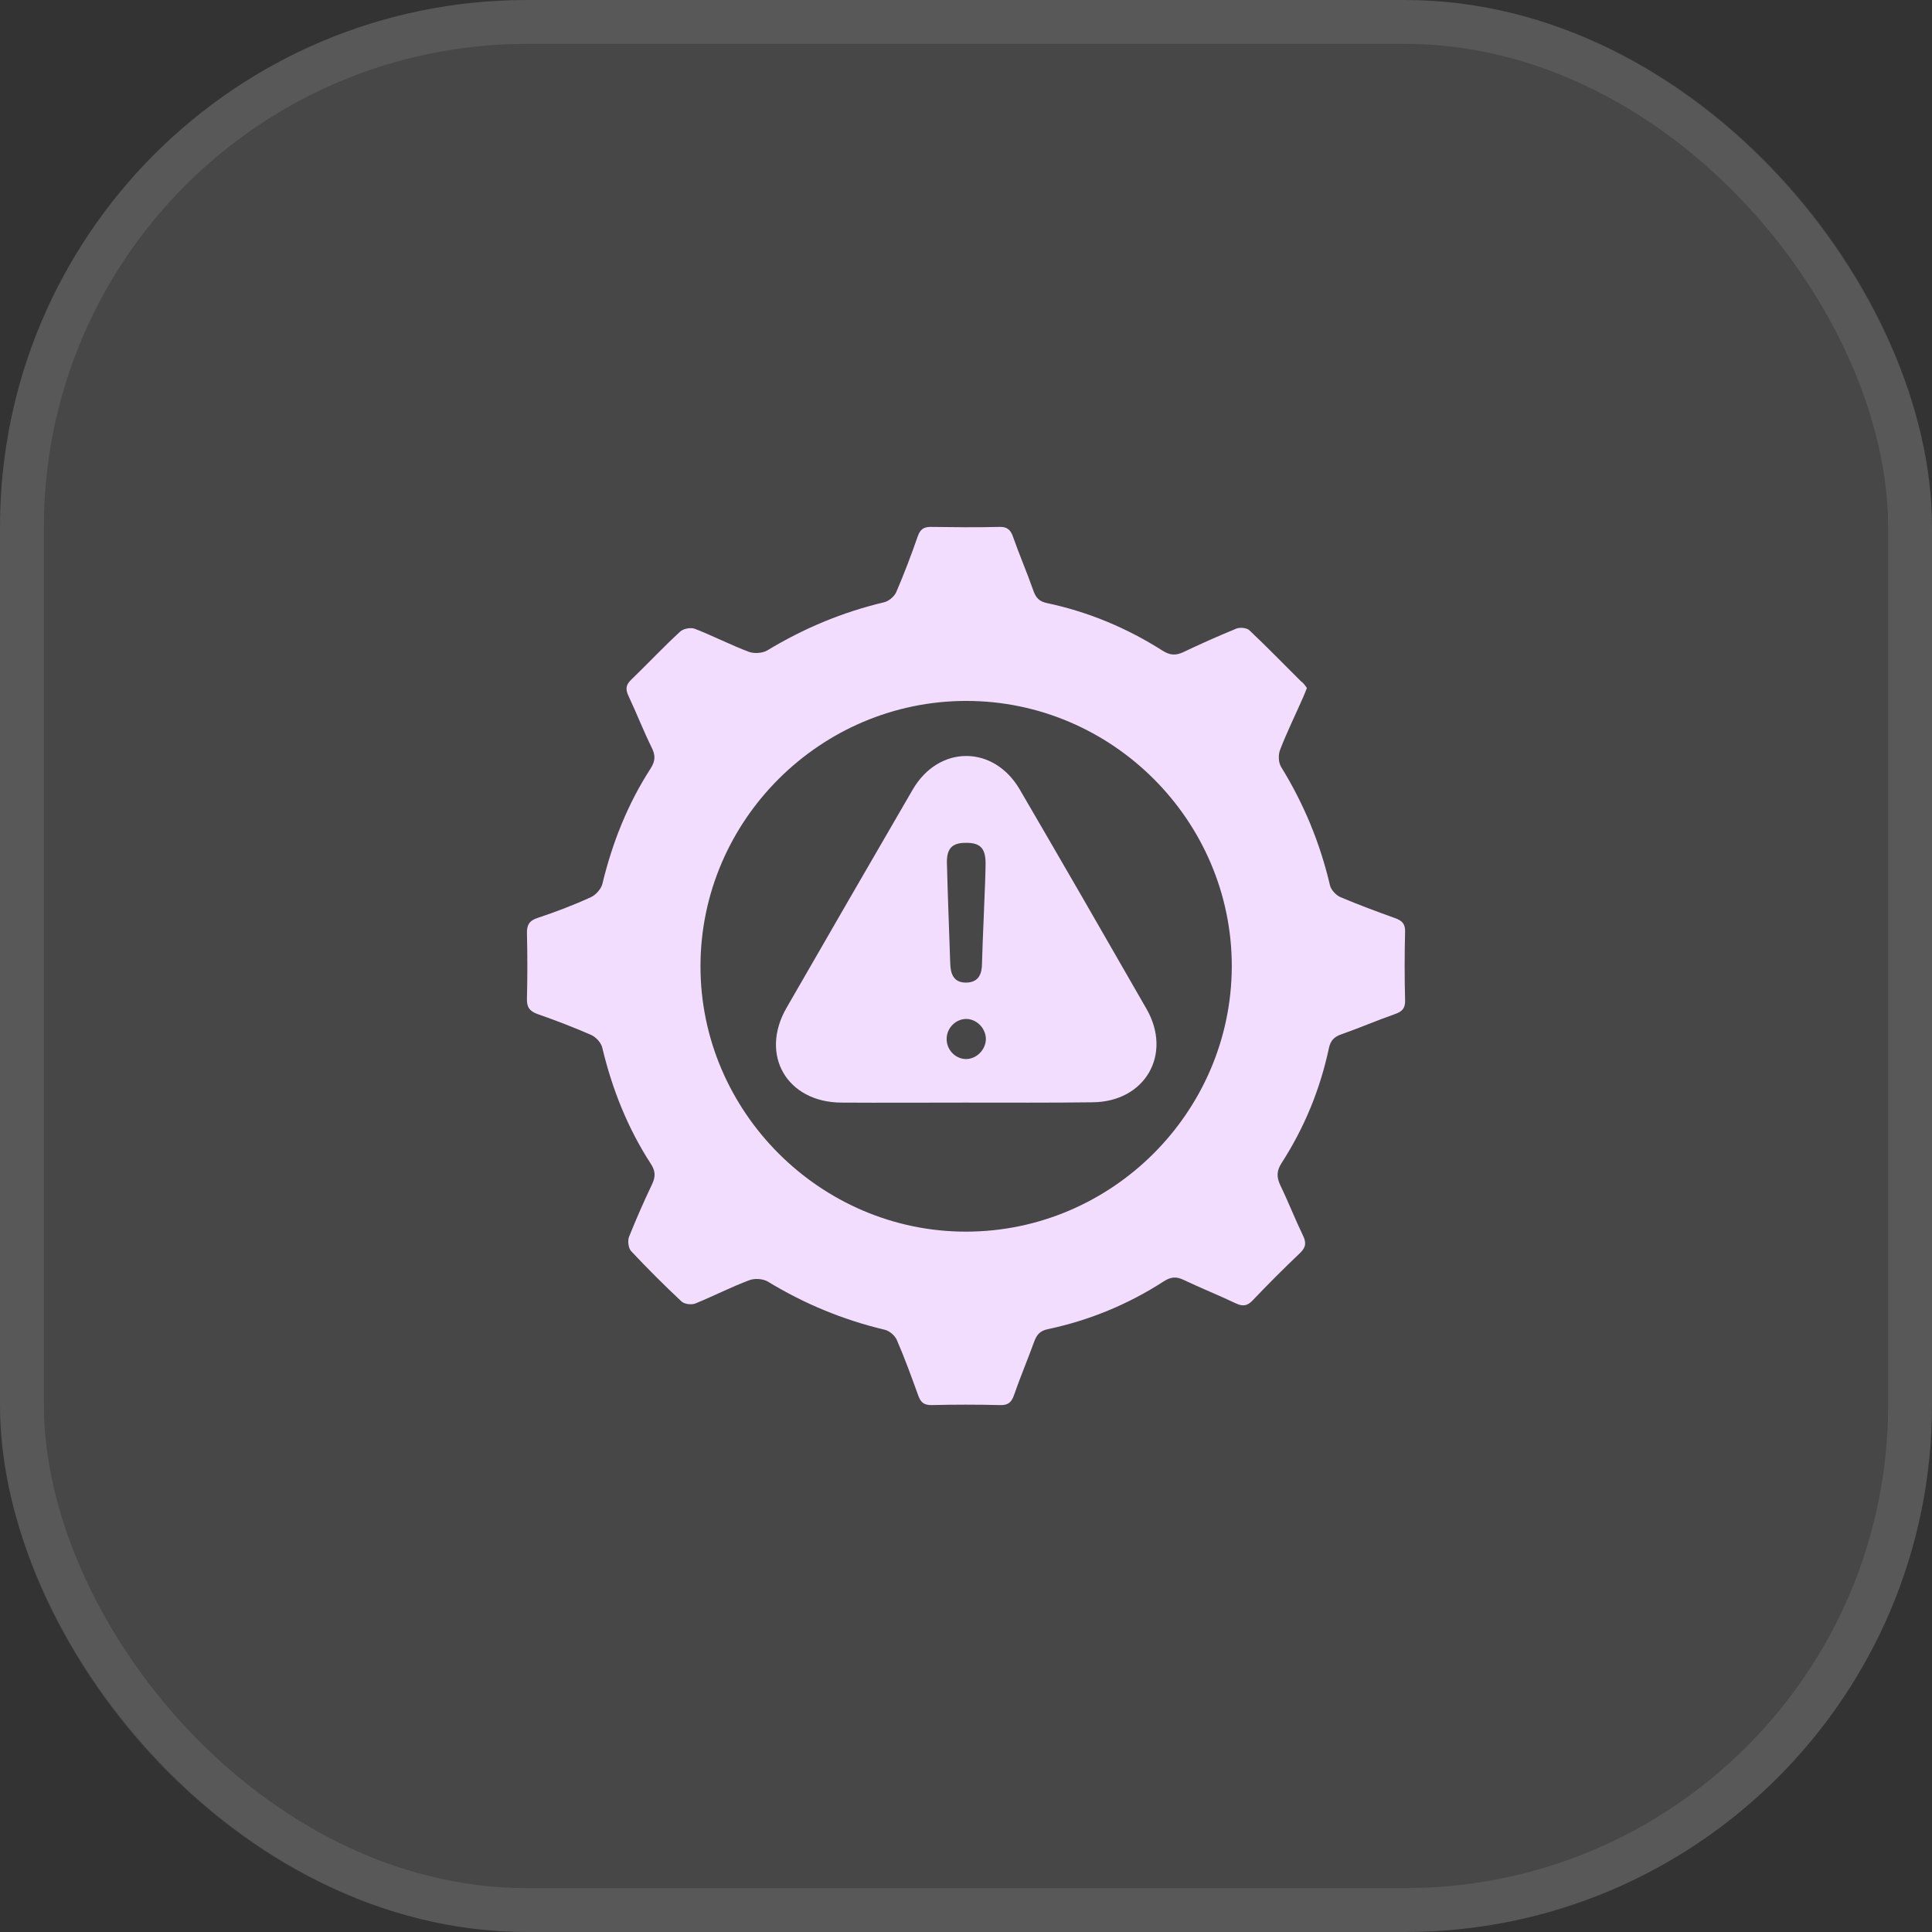
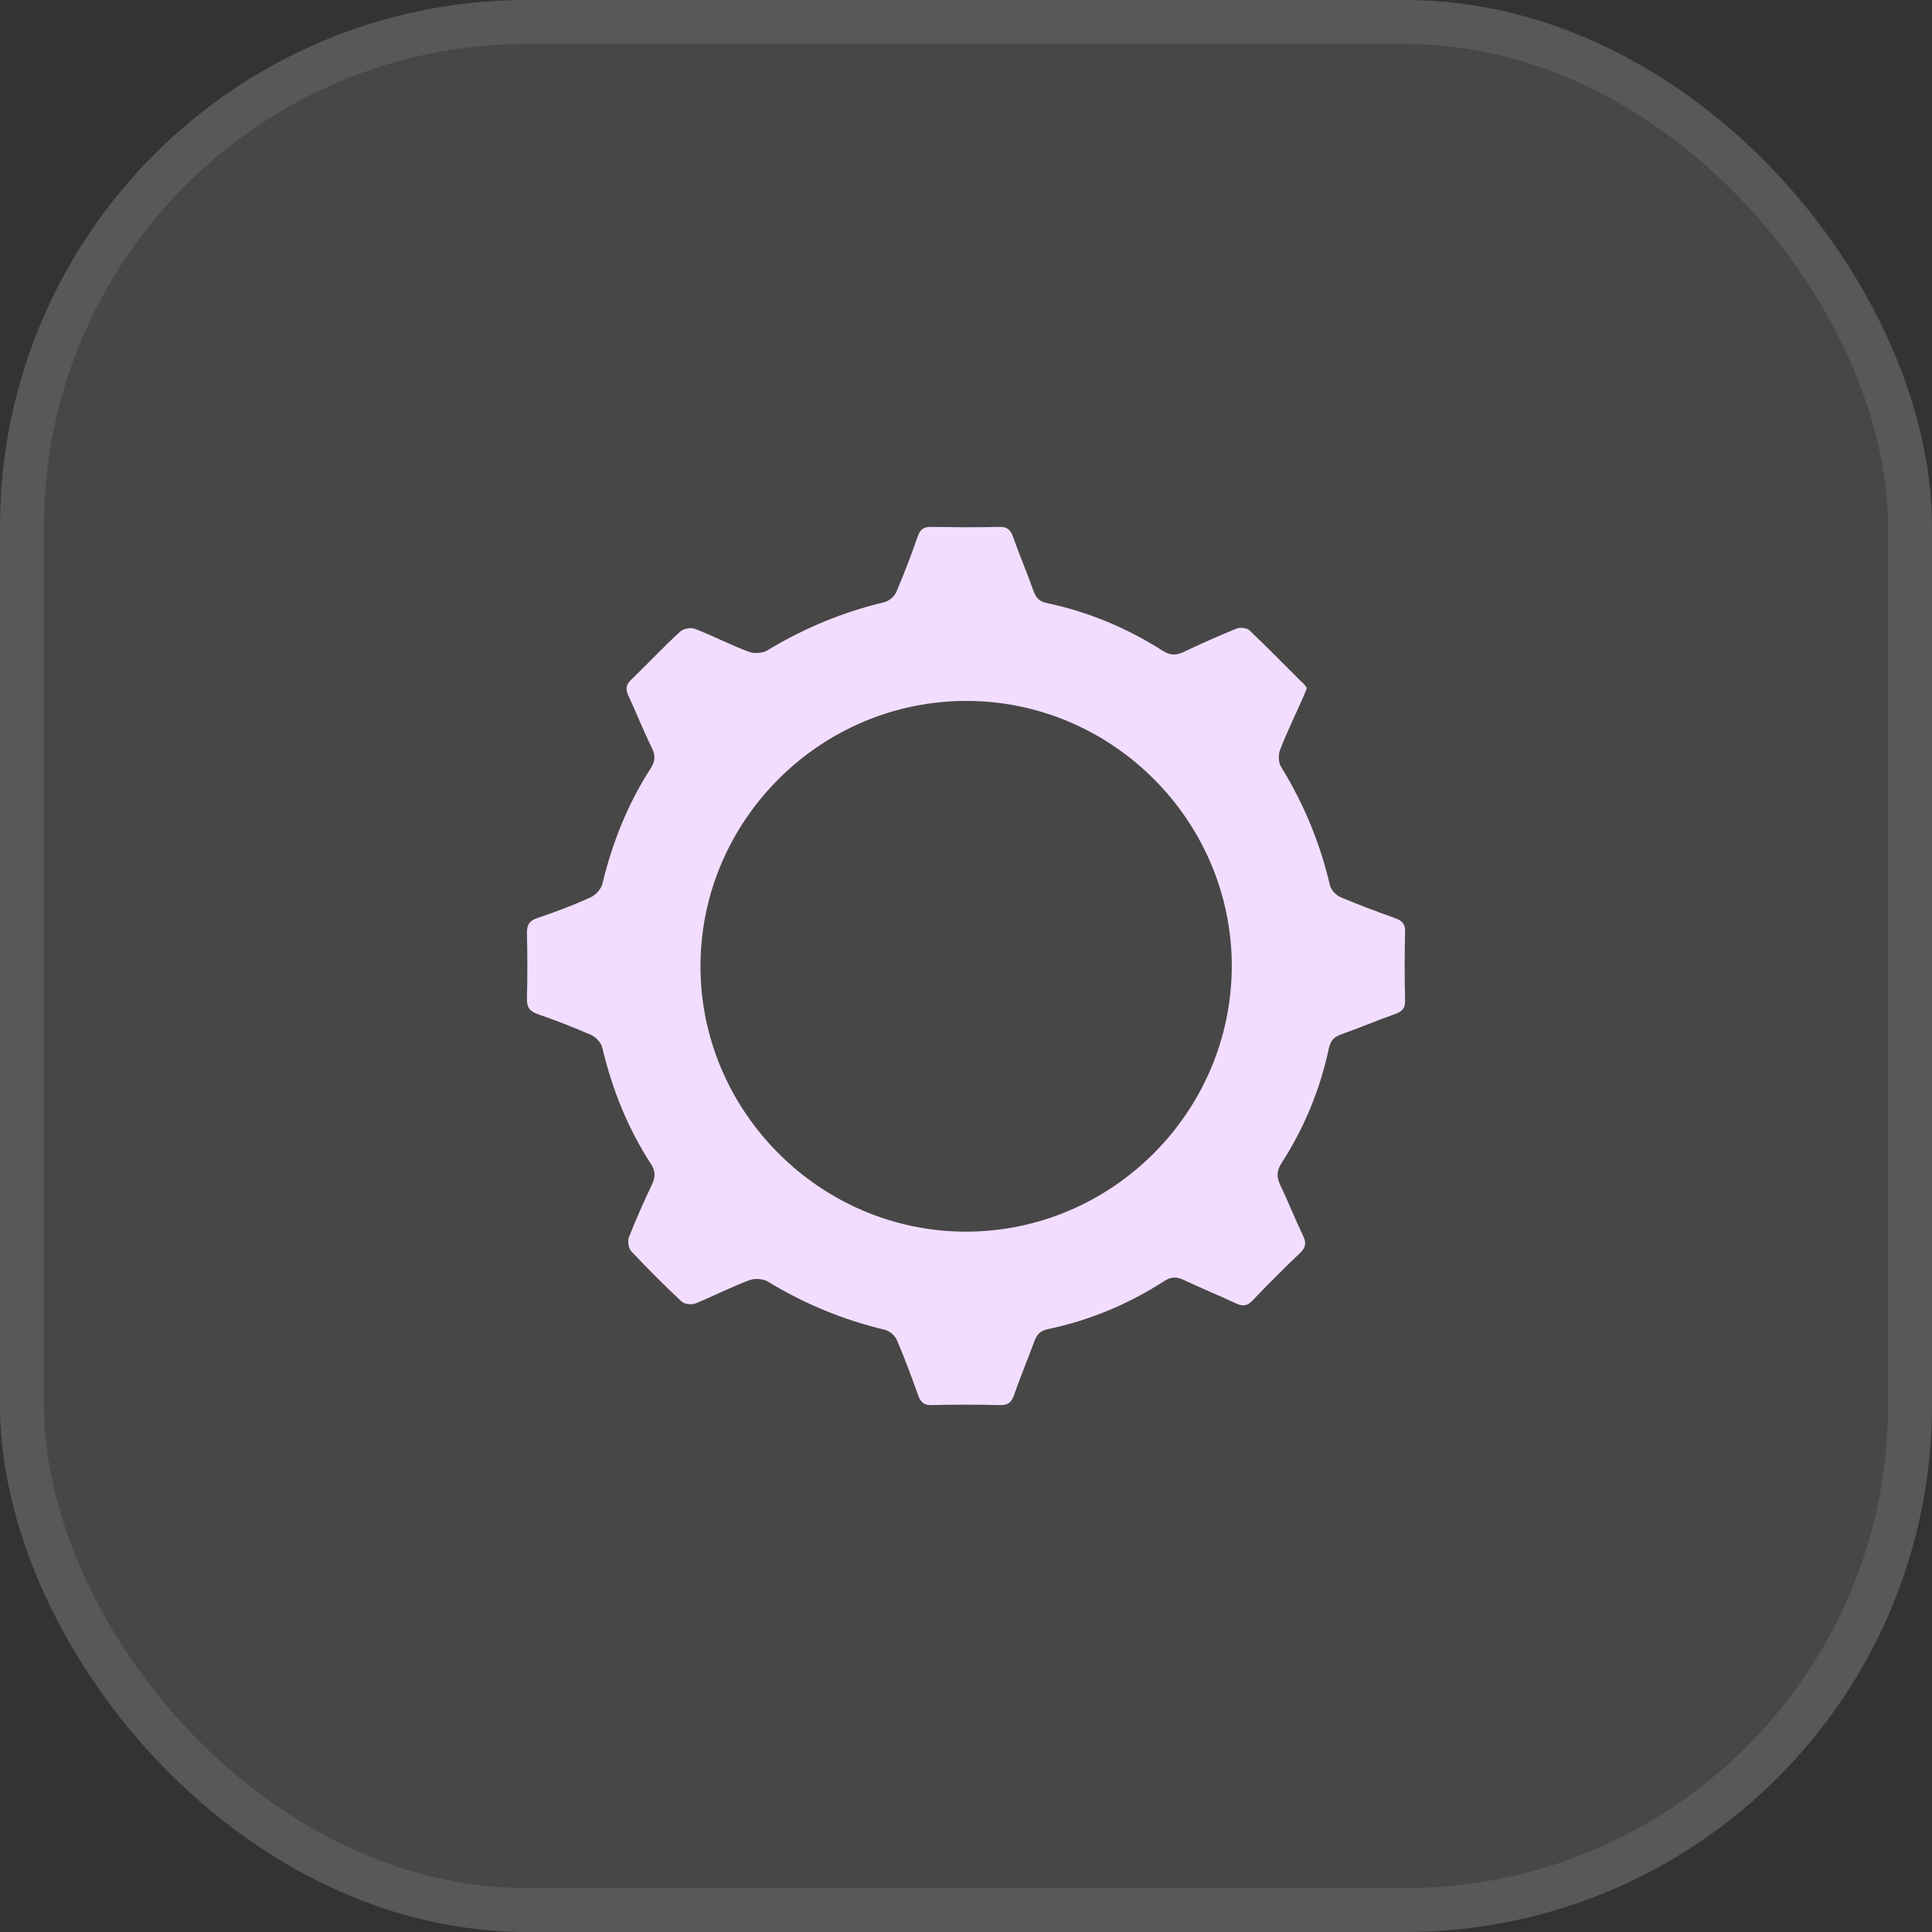
<svg xmlns="http://www.w3.org/2000/svg" width="44" height="44" viewBox="0 0 44 44" fill="none">
  <rect x="0" y="0" width="44" height="44" fill="#333333" stroke="none" />
  <rect width="44" height="44" rx="12" fill="white" fill-opacity="0.1" />
  <rect x="0.5" y="0.5" width="43" height="43" rx="11.5" stroke="white" stroke-opacity="0.09" />
  <path d="M29.764 15.669C29.733 15.744 29.708 15.813 29.677 15.882C29.502 16.281 29.308 16.674 29.152 17.08C29.109 17.192 29.115 17.367 29.177 17.467C29.696 18.309 30.064 19.201 30.289 20.162C30.314 20.268 30.426 20.387 30.526 20.431C30.938 20.605 31.357 20.761 31.775 20.911C31.931 20.967 32.006 21.042 32 21.223C31.987 21.741 31.987 22.265 32 22.783C32.006 22.964 31.931 23.039 31.769 23.095C31.357 23.239 30.957 23.413 30.545 23.557C30.383 23.613 30.301 23.7 30.264 23.875C30.064 24.811 29.708 25.678 29.19 26.483C29.071 26.664 29.071 26.808 29.159 26.995C29.34 27.369 29.49 27.756 29.671 28.131C29.752 28.293 29.746 28.405 29.608 28.536C29.24 28.886 28.878 29.248 28.528 29.616C28.409 29.741 28.309 29.759 28.147 29.684C27.754 29.497 27.348 29.335 26.955 29.148C26.786 29.067 26.661 29.079 26.499 29.185C25.687 29.709 24.807 30.071 23.864 30.271C23.683 30.308 23.608 30.402 23.552 30.558C23.402 30.97 23.233 31.369 23.09 31.781C23.033 31.943 22.952 32.006 22.771 32C22.253 31.987 21.728 31.987 21.21 32C21.048 32 20.973 31.943 20.917 31.794C20.761 31.363 20.605 30.933 20.424 30.515C20.38 30.415 20.255 30.308 20.149 30.284C19.2 30.059 18.313 29.691 17.483 29.185C17.376 29.123 17.189 29.11 17.07 29.154C16.652 29.31 16.253 29.516 15.841 29.684C15.753 29.722 15.591 29.703 15.522 29.641C15.129 29.273 14.742 28.886 14.373 28.493C14.311 28.424 14.292 28.268 14.323 28.174C14.486 27.769 14.66 27.369 14.848 26.976C14.935 26.795 14.929 26.664 14.816 26.496C14.292 25.685 13.942 24.805 13.717 23.863C13.693 23.75 13.574 23.619 13.461 23.569C13.062 23.395 12.656 23.239 12.244 23.095C12.05 23.026 11.994 22.927 12.001 22.733C12.013 22.247 12.013 21.753 12.001 21.267C11.994 21.073 12.05 20.967 12.244 20.905C12.656 20.768 13.068 20.612 13.461 20.431C13.568 20.381 13.686 20.25 13.717 20.137C13.942 19.201 14.292 18.315 14.816 17.504C14.929 17.329 14.929 17.198 14.841 17.024C14.654 16.643 14.498 16.244 14.317 15.857C14.242 15.701 14.248 15.601 14.379 15.476C14.754 15.114 15.11 14.733 15.491 14.384C15.566 14.315 15.734 14.284 15.828 14.322C16.246 14.484 16.64 14.69 17.058 14.846C17.177 14.889 17.364 14.877 17.47 14.815C18.307 14.309 19.187 13.941 20.136 13.716C20.242 13.691 20.367 13.585 20.411 13.486C20.592 13.067 20.754 12.637 20.904 12.206C20.96 12.056 21.035 12 21.198 12C21.716 12.007 22.24 12.013 22.759 12C22.933 11.994 23.015 12.063 23.071 12.225C23.215 12.637 23.389 13.036 23.533 13.448C23.589 13.61 23.664 13.698 23.845 13.735C24.788 13.935 25.668 14.303 26.48 14.821C26.642 14.921 26.767 14.933 26.936 14.858C27.342 14.665 27.748 14.484 28.16 14.315C28.241 14.284 28.391 14.297 28.453 14.353C28.853 14.733 29.24 15.127 29.627 15.514C29.696 15.563 29.727 15.62 29.764 15.669ZM22.009 28.05C25.325 28.043 28.041 25.329 28.053 22.016C28.06 18.69 25.325 15.957 21.997 15.963C18.681 15.969 15.959 18.683 15.953 21.997C15.947 25.317 18.688 28.056 22.009 28.05Z" fill="#F3DDFF" />
-   <path d="M21.972 25.111C21.035 25.111 20.099 25.117 19.162 25.111C17.919 25.104 17.295 24.025 17.913 22.952C18.869 21.292 19.824 19.638 20.785 17.985C21.378 16.961 22.634 16.961 23.227 17.985C24.195 19.644 25.156 21.311 26.111 22.977C26.705 24.012 26.08 25.098 24.875 25.104C23.907 25.117 22.939 25.111 21.972 25.111ZM22.446 19.663C22.446 19.326 22.328 19.195 22.015 19.195C21.684 19.189 21.553 19.32 21.566 19.676C21.585 20.431 21.616 21.186 21.641 21.941C21.647 22.184 21.722 22.384 22.009 22.378C22.296 22.371 22.365 22.172 22.365 21.928C22.371 21.548 22.446 20.038 22.446 19.663ZM21.99 24.119C22.234 24.125 22.446 23.913 22.453 23.669C22.453 23.432 22.265 23.226 22.034 23.207C21.791 23.189 21.566 23.395 21.56 23.644C21.547 23.894 21.747 24.112 21.99 24.119Z" fill="#F3DDFF" />
</svg>